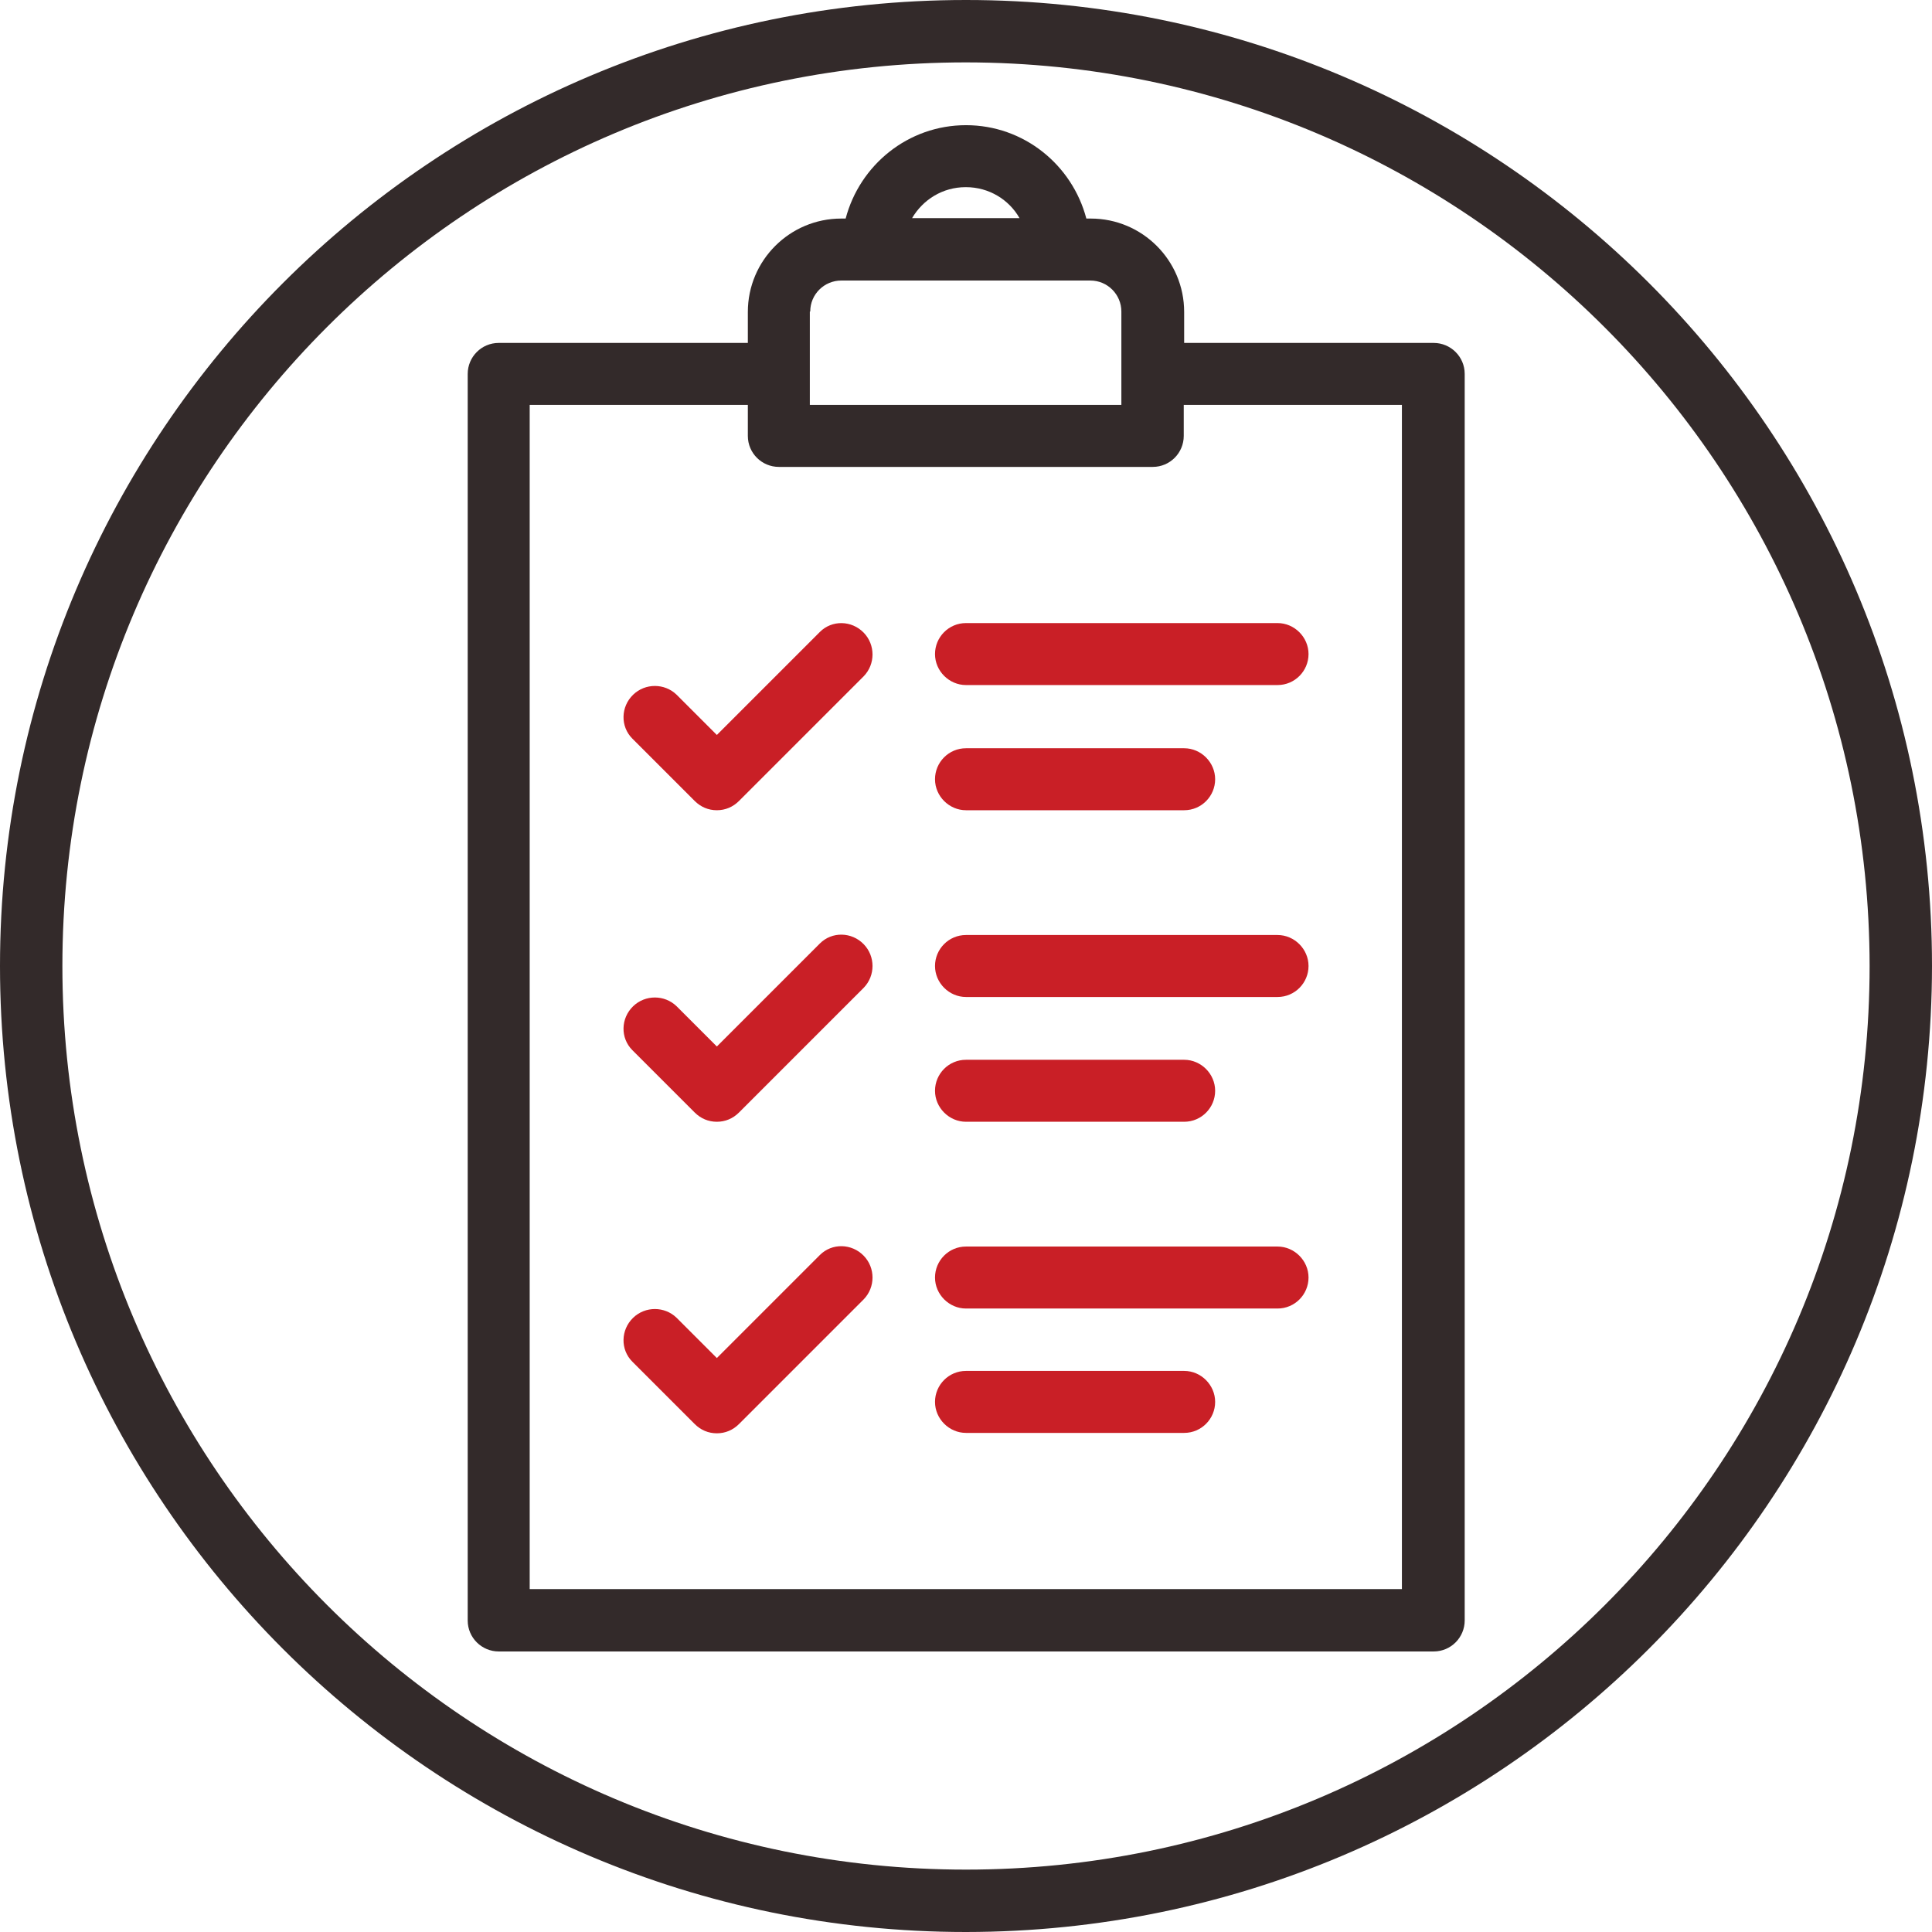
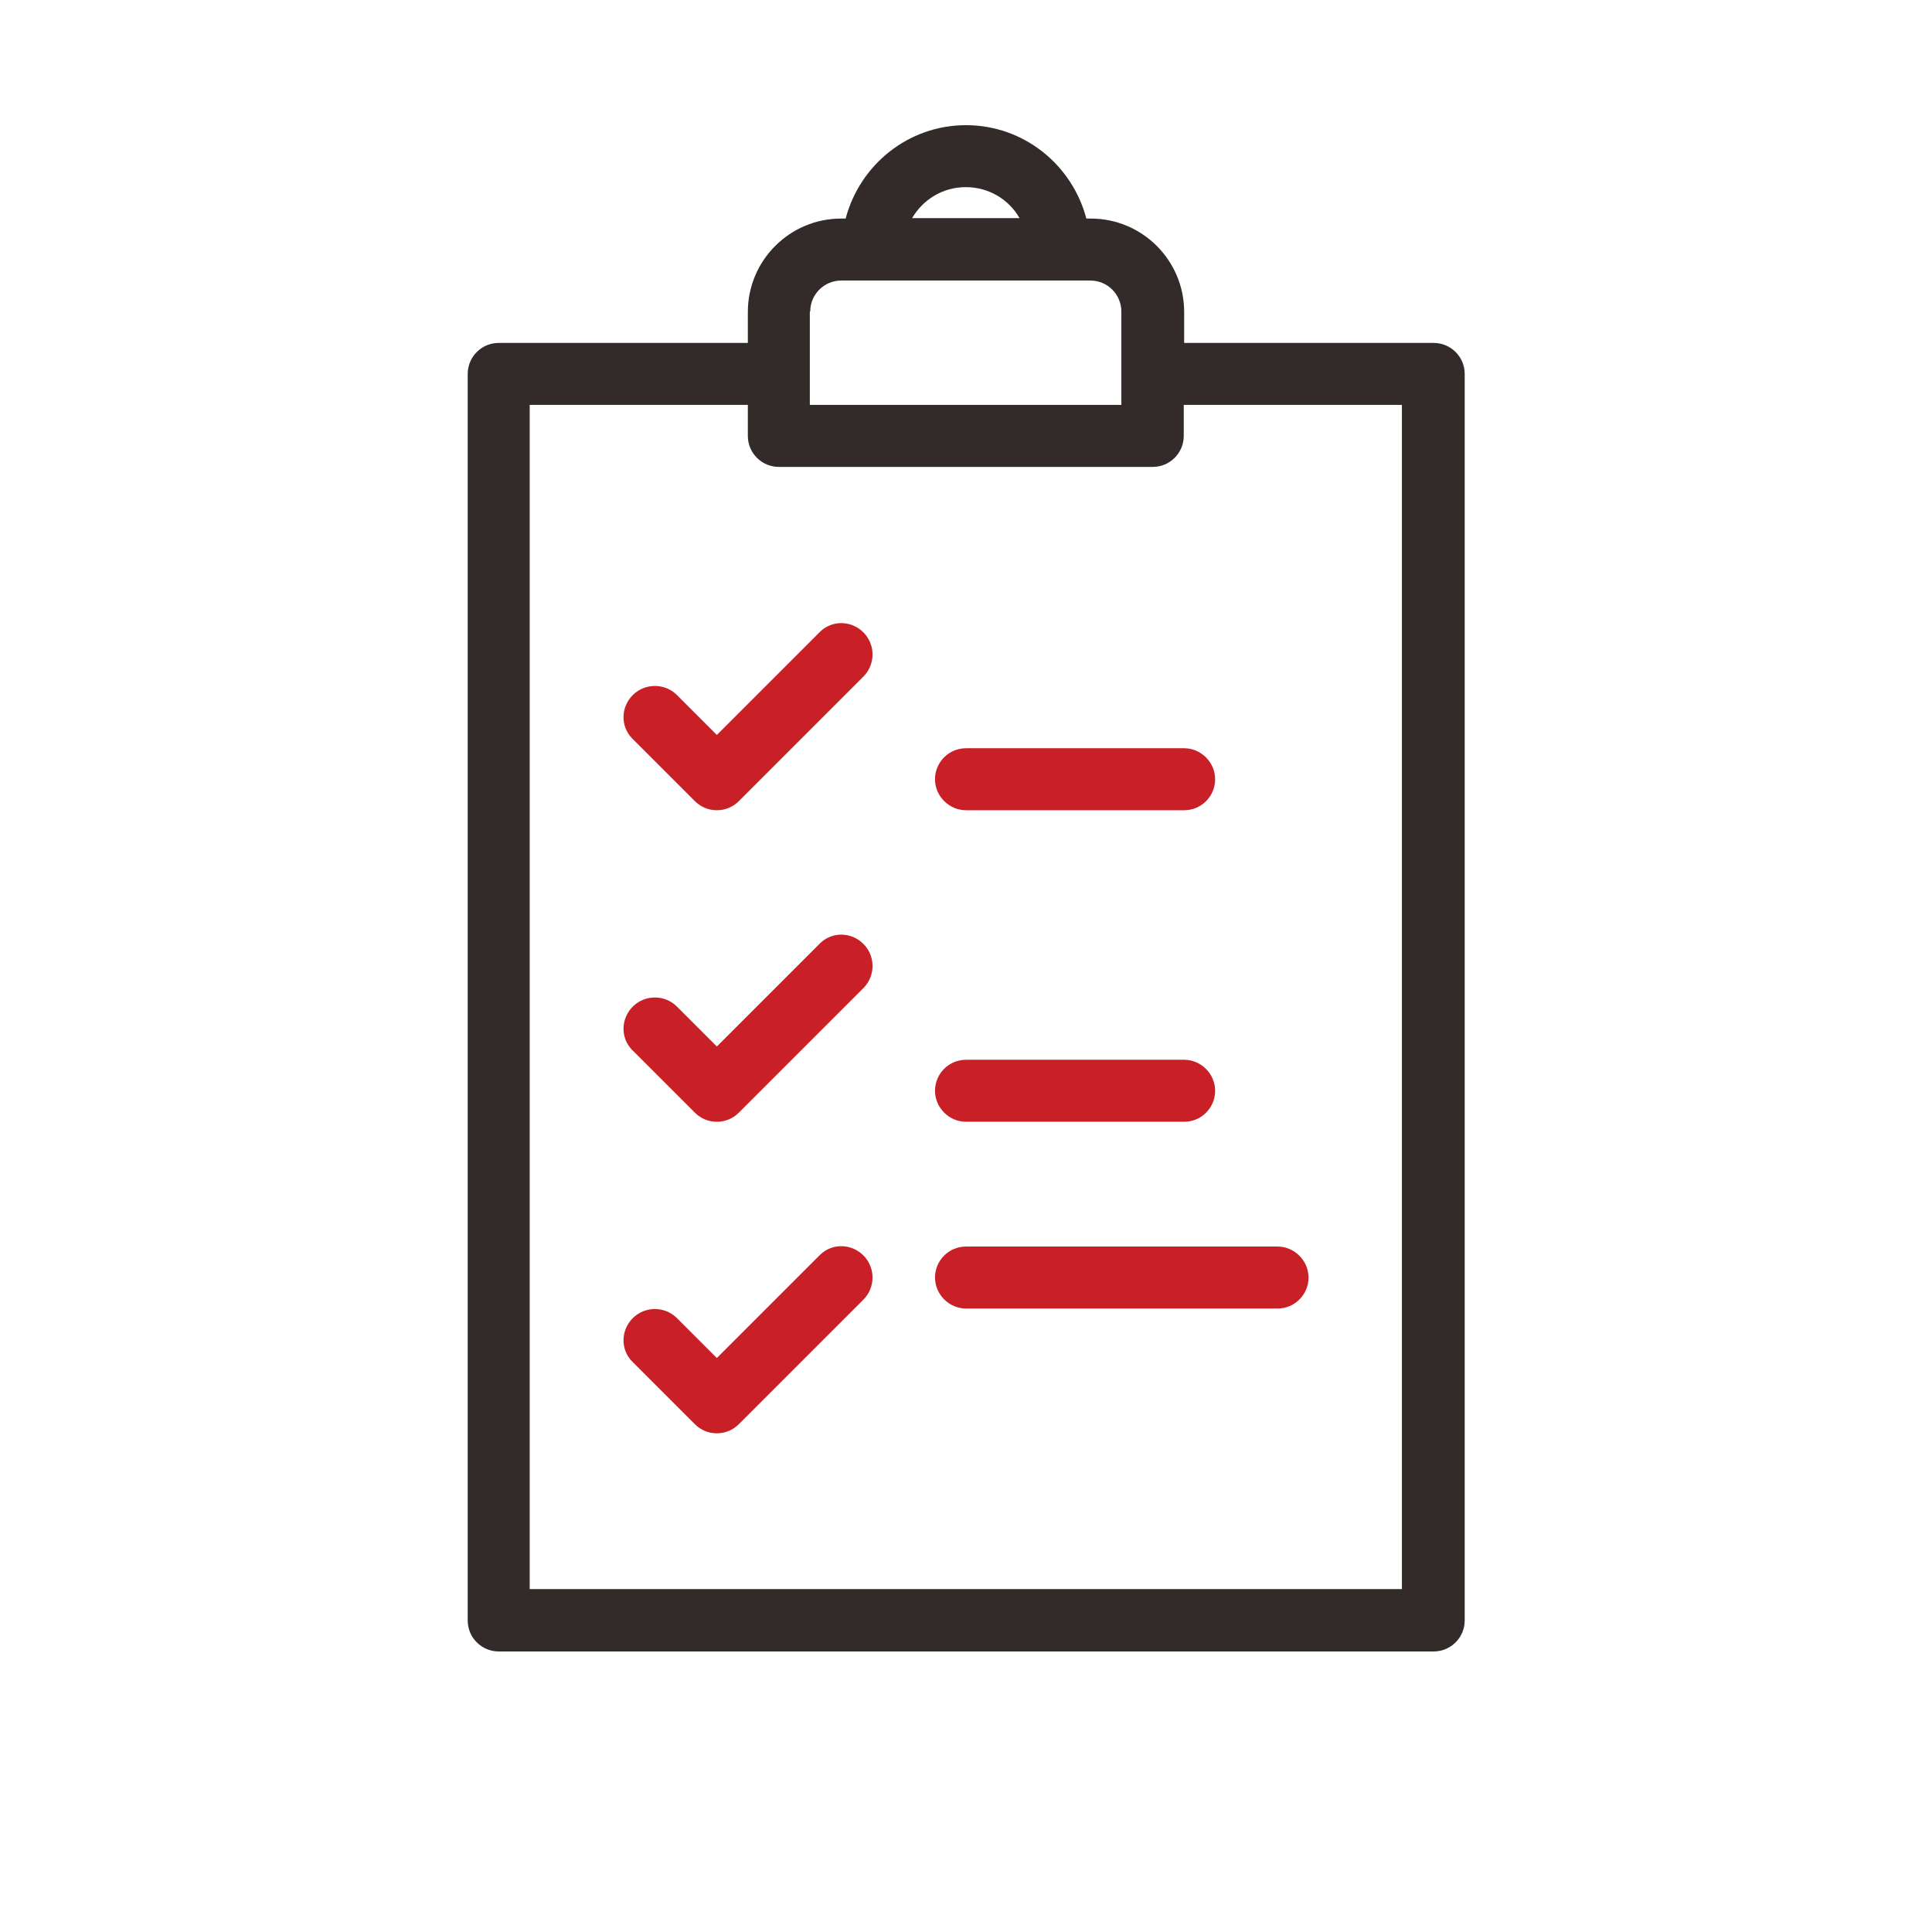
<svg xmlns="http://www.w3.org/2000/svg" width="48" height="48" viewBox="0 0 48 48" fill="none">
  <g clip-path="url(#clip0_12_19415)">
-     <path d="M24 0C10.75 0 0 10.75 0 24C0 37.25 10.75 48 24 48C37.25 47.99 47.99 37.25 48 24C48 10.75 37.25 0 24 0ZM24 46.45C11.6 46.45 1.55 36.4 1.55 24C1.55 11.6 11.6 1.55 24 1.55C36.39 1.56 46.44 11.61 46.45 24C46.45 36.4 36.4 46.45 24 46.45Z" fill="#332A2A" />
    <path d="M35.61 8.52H29.42V7.75C29.42 6.47 28.38 5.43 27.1 5.43H26.99C26.64 4.1 25.44 3.11 24 3.11C22.56 3.11 21.36 4.1 21.01 5.43H20.9C19.62 5.43 18.58 6.47 18.58 7.75V8.52H12.39C11.96 8.52 11.62 8.87 11.62 9.29V40.26C11.62 40.69 11.97 41.03 12.39 41.03H35.62C36.05 41.03 36.39 40.68 36.39 40.26V9.29C36.39 8.86 36.04 8.52 35.62 8.52H35.61ZM24 4.65C24.57 4.65 25.07 4.96 25.33 5.42H22.66C22.93 4.96 23.42 4.65 23.99 4.65H24ZM20.13 7.74C20.13 7.31 20.48 6.97 20.9 6.97H27.09C27.52 6.97 27.86 7.32 27.86 7.74V10.06H20.12V7.74H20.13ZM34.84 39.48H13.16V10.06H18.58V10.83C18.58 11.26 18.93 11.6 19.35 11.6H28.64C29.07 11.6 29.41 11.25 29.41 10.83V10.06H34.83V39.48H34.84Z" fill="#332A2A" />
-     <path d="M24 15.48C23.57 15.48 23.23 15.83 23.23 16.25C23.23 16.67 23.58 17.02 24 17.02H31.74C32.17 17.02 32.51 16.67 32.51 16.25C32.51 15.83 32.16 15.48 31.74 15.48H24Z" fill="#C91F26" />
    <path d="M24 20.13H29.42C29.85 20.13 30.19 19.78 30.19 19.36C30.19 18.94 29.84 18.59 29.42 18.59H24C23.57 18.59 23.23 18.94 23.23 19.36C23.23 19.78 23.58 20.13 24 20.13Z" fill="#C91F26" />
    <path d="M20.36 15.71L17.81 18.26L16.81 17.26C16.51 16.97 16.03 16.97 15.73 17.26C15.42 17.56 15.41 18.05 15.71 18.35L17.26 19.9C17.41 20.05 17.6 20.13 17.81 20.13C18.02 20.13 18.21 20.05 18.36 19.9L21.46 16.8C21.75 16.5 21.75 16.02 21.46 15.72C21.16 15.41 20.67 15.4 20.37 15.7L20.36 15.71Z" fill="#C91F26" />
-     <path d="M31.74 23.23H24C23.57 23.23 23.23 23.58 23.23 24C23.23 24.42 23.58 24.77 24 24.77H31.74C32.17 24.77 32.51 24.42 32.51 24C32.51 23.58 32.16 23.23 31.74 23.23Z" fill="#C91F26" />
    <path d="M24 27.87H29.42C29.85 27.87 30.19 27.52 30.19 27.1C30.19 26.68 29.84 26.33 29.42 26.33H24C23.57 26.33 23.23 26.68 23.23 27.1C23.23 27.52 23.58 27.87 24 27.87Z" fill="#C91F26" />
    <path d="M20.36 23.45L17.81 26L16.81 25C16.51 24.71 16.03 24.71 15.73 25C15.42 25.3 15.41 25.79 15.71 26.09L17.26 27.64C17.41 27.79 17.6 27.87 17.81 27.87C18.02 27.87 18.21 27.79 18.36 27.64L21.46 24.54C21.75 24.24 21.75 23.76 21.46 23.46C21.16 23.15 20.67 23.14 20.37 23.44L20.36 23.45Z" fill="#C91F26" />
    <path d="M31.74 30.97H24C23.57 30.97 23.23 31.32 23.23 31.74C23.23 32.16 23.58 32.51 24 32.51H31.74C32.17 32.51 32.51 32.16 32.51 31.74C32.51 31.32 32.16 30.97 31.74 30.97Z" fill="#C91F26" />
-     <path d="M29.42 34.06H24C23.57 34.06 23.23 34.41 23.23 34.83C23.23 35.25 23.58 35.6 24 35.6H29.42C29.85 35.6 30.19 35.25 30.19 34.83C30.19 34.41 29.84 34.06 29.42 34.06Z" fill="#C91F26" />
    <path d="M20.36 31.19L17.81 33.74L16.81 32.74C16.51 32.45 16.03 32.45 15.73 32.74C15.42 33.04 15.41 33.53 15.71 33.83L17.26 35.38C17.41 35.53 17.6 35.61 17.81 35.61C18.02 35.61 18.21 35.53 18.36 35.38L21.46 32.28C21.75 31.98 21.75 31.5 21.46 31.2C21.16 30.89 20.67 30.88 20.37 31.18L20.36 31.19Z" fill="#C91F26" />
  </g>
  <defs>
    <clipPath id="clip0_12_19415">
      <rect width="48" height="48" fill="white" />
    </clipPath>
  </defs>
</svg>